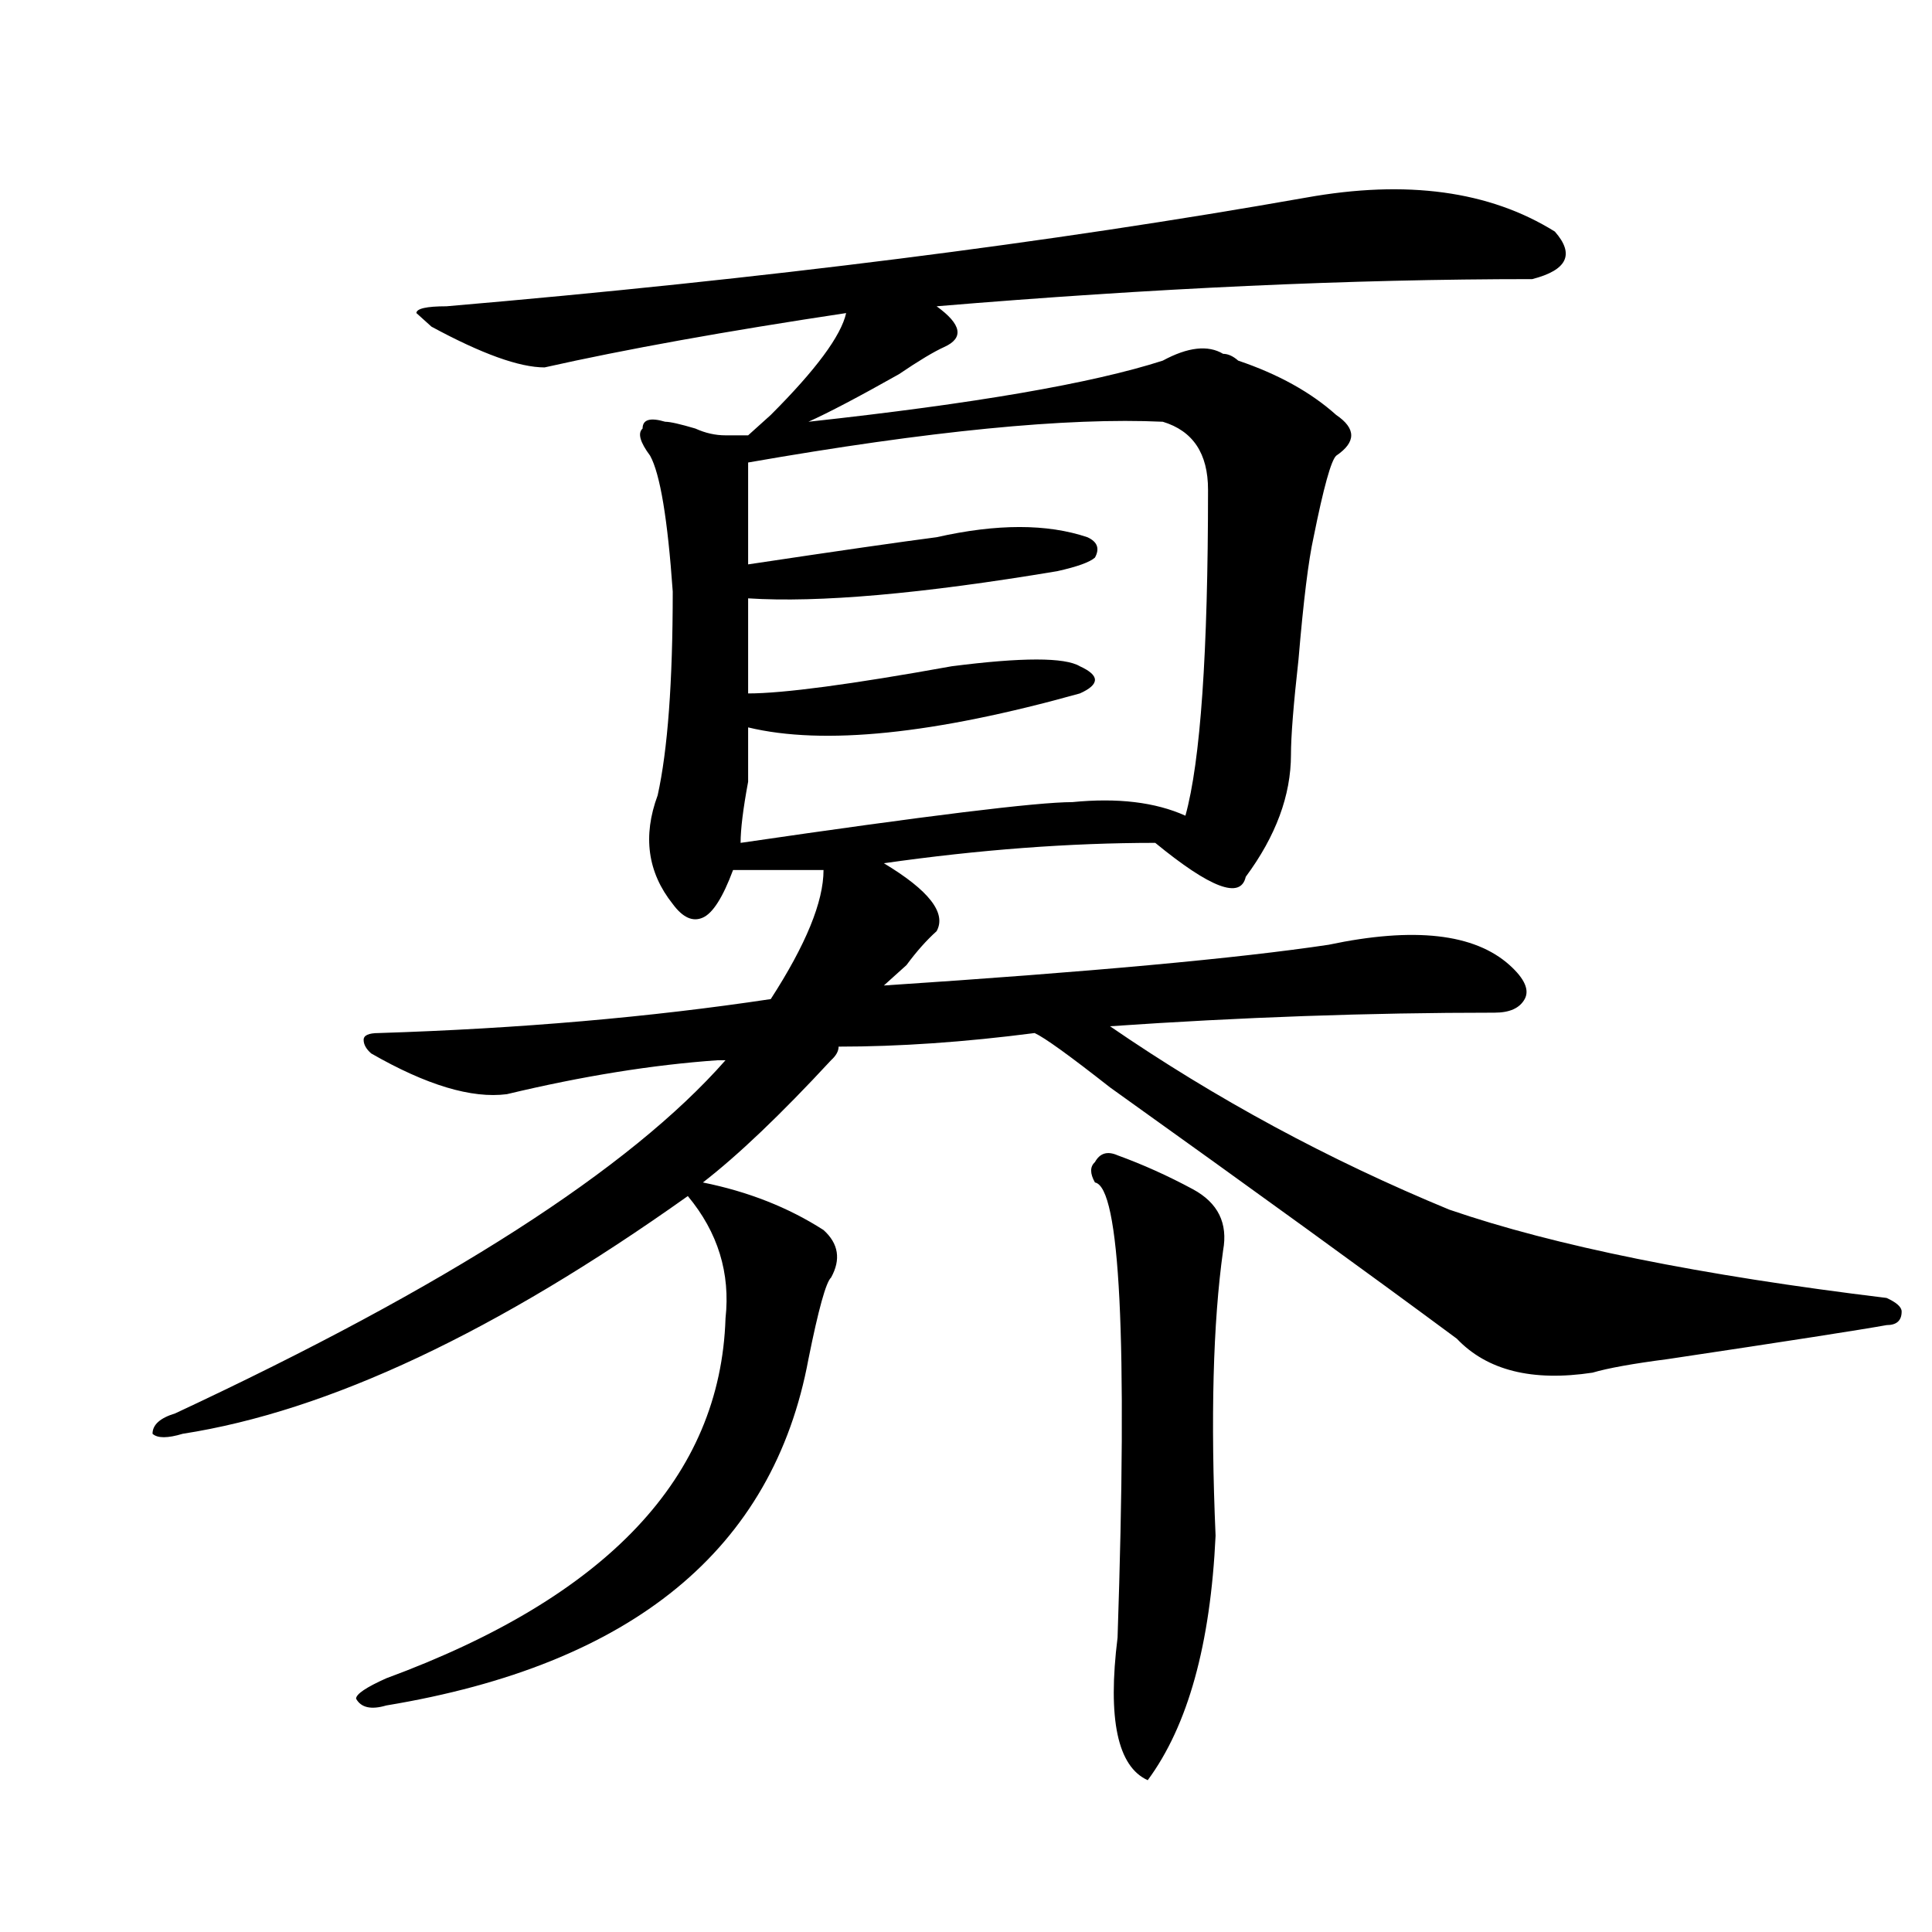
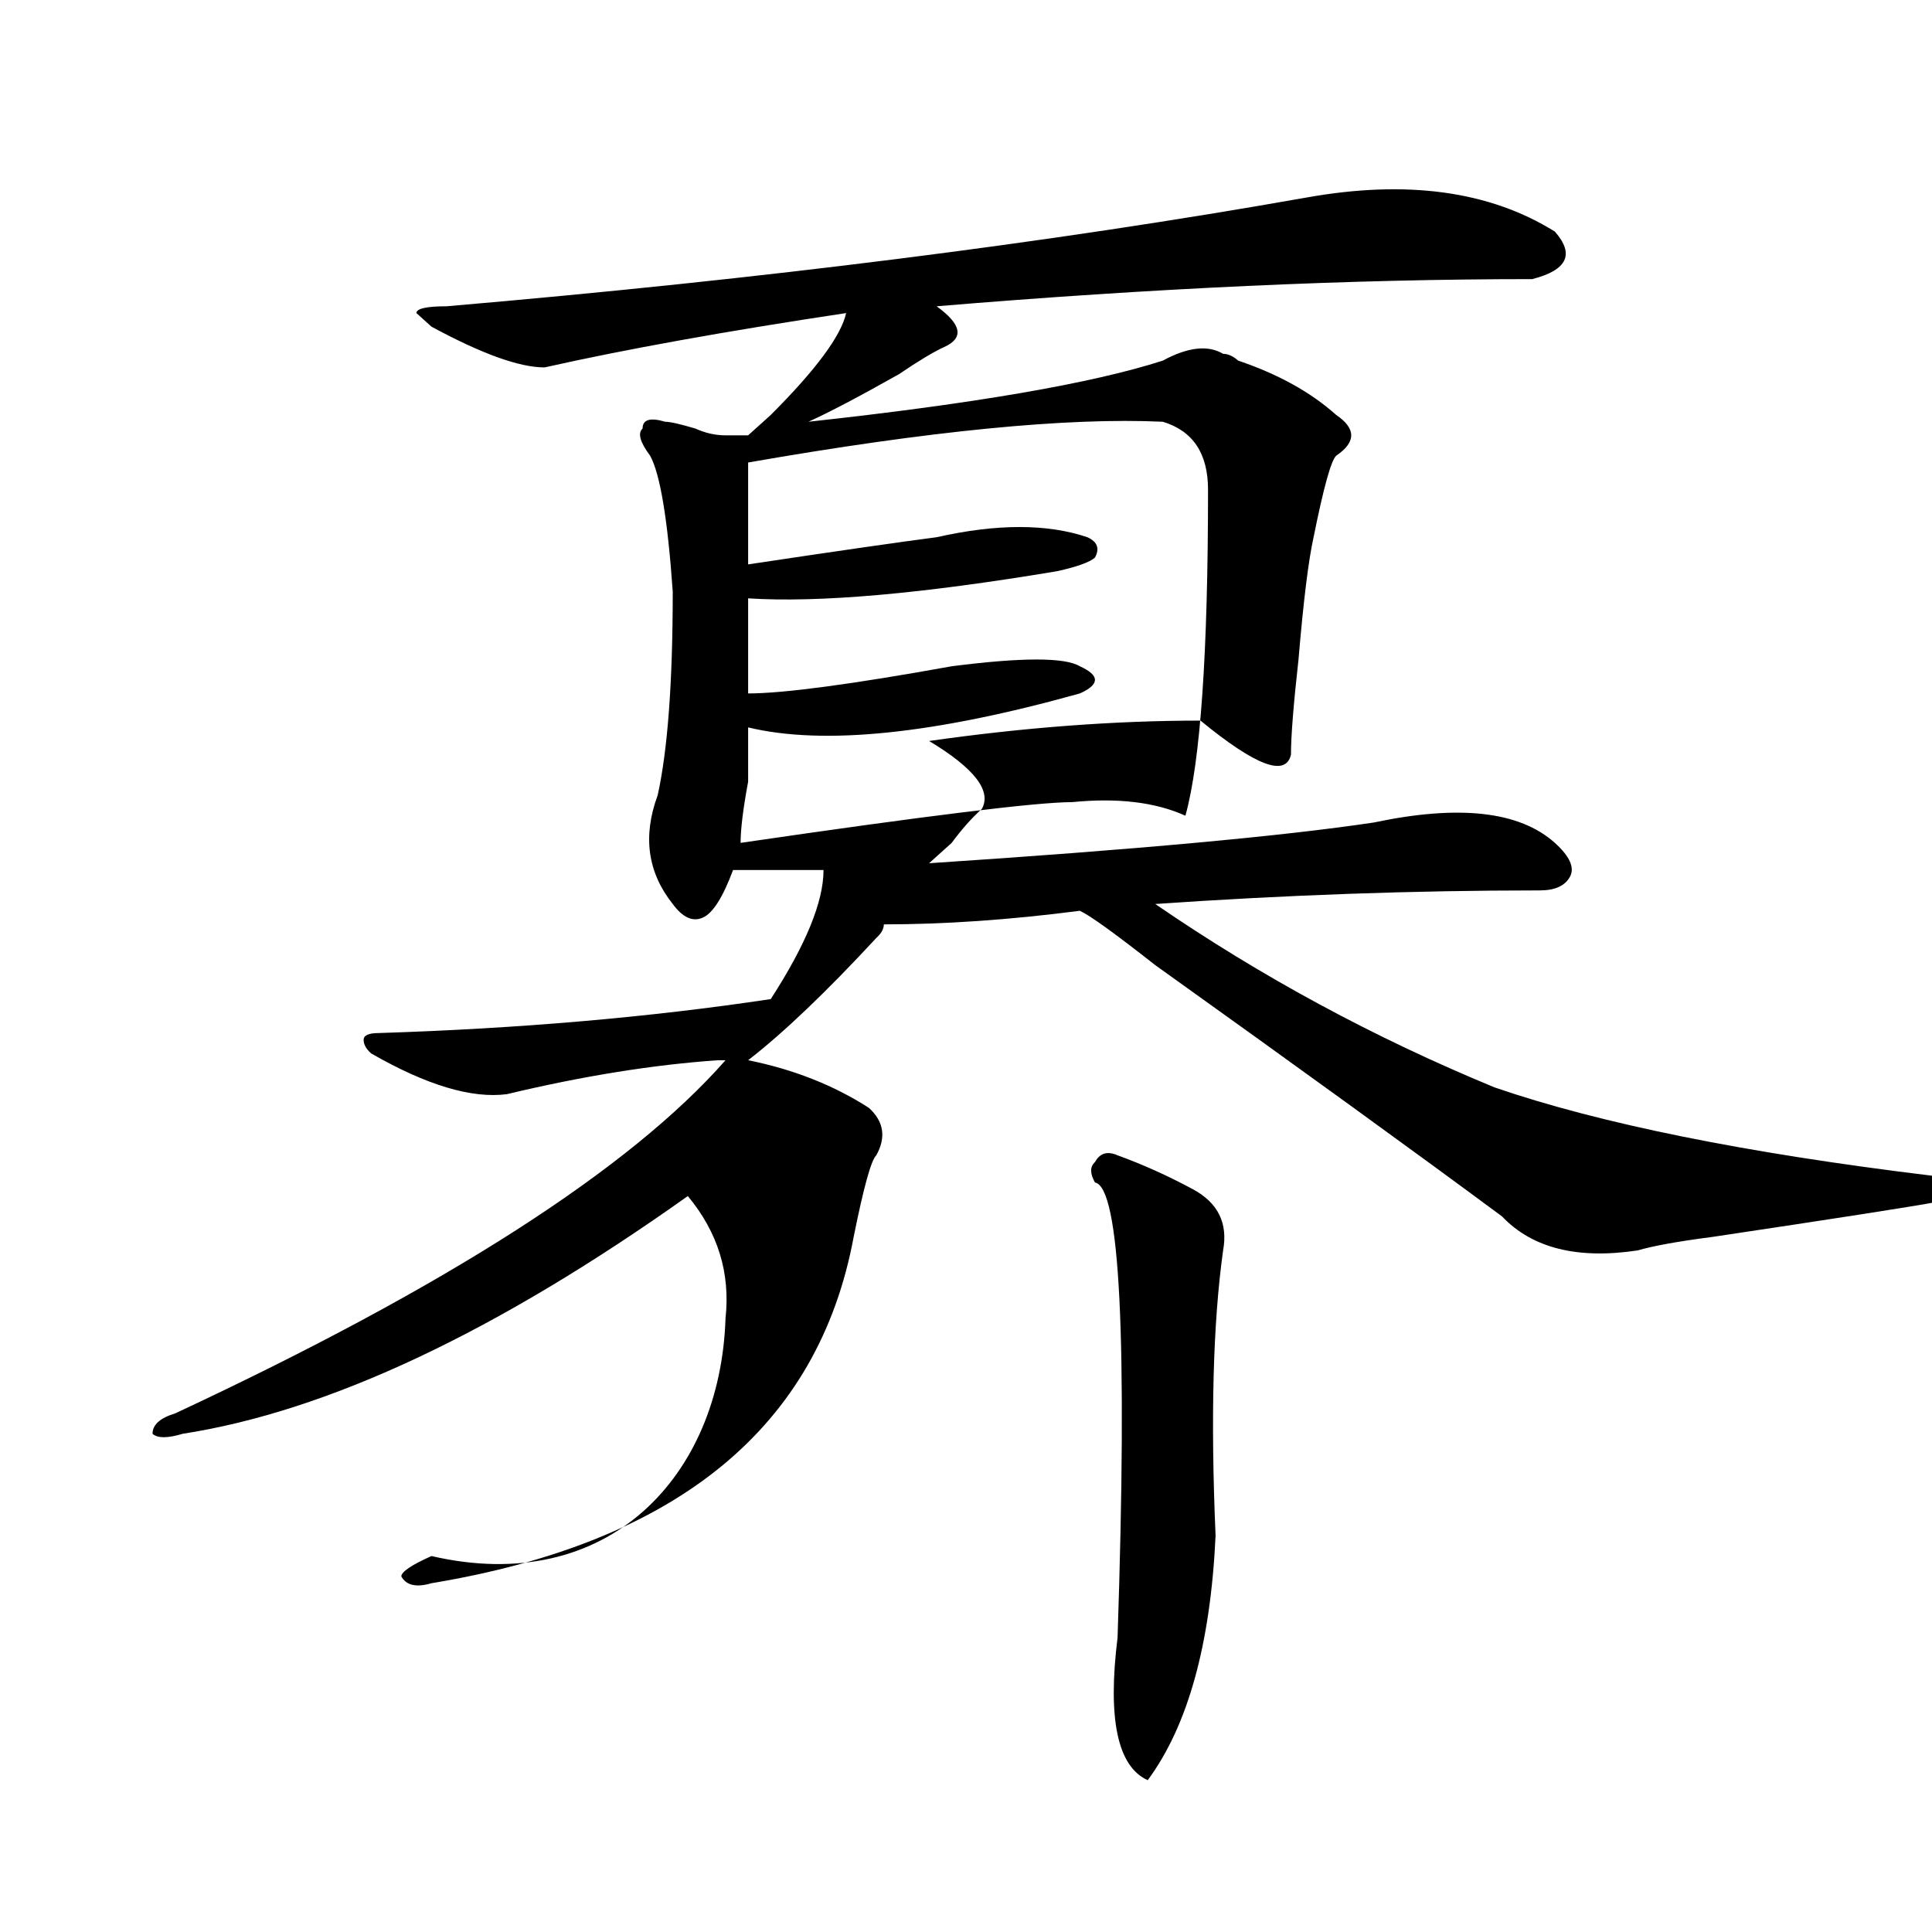
<svg xmlns="http://www.w3.org/2000/svg" version="1.1" id="图层_1" x="0px" y="0px" width="1000px" height="1000px" viewBox="0 0 1000 1000" enable-background="new 0 0 1000 1000" xml:space="preserve">
-   <path d="M676.008,102.281c52.011-9.339,94.937-3.516,128.777,17.578c10.366,11.755,6.464,19.94-11.707,24.609  c-93.656,0-196.458,4.724-308.285,14.063c12.987,9.393,14.269,16.425,3.902,21.094c-5.243,2.362-13.048,7.031-23.414,14.063  c-20.853,11.755-36.462,19.94-46.828,24.609c85.852-9.339,146.948-19.886,183.41-31.641c12.987-7.031,23.414-8.185,31.219-3.516  c2.562,0,5.183,1.208,7.805,3.516c20.792,7.031,37.683,16.425,50.73,28.125c10.366,7.031,10.366,14.063,0,21.094  c-2.622,2.362-6.524,16.425-11.707,42.188c-2.622,11.755-5.243,32.849-7.805,63.281c-2.622,23.456-3.902,39.88-3.902,49.219  c0,21.094-7.805,42.188-23.414,63.281c-2.622,11.755-18.231,5.878-46.828-17.578c-44.267,0-91.095,3.516-140.484,10.547  c23.414,14.063,32.499,25.817,27.316,35.156c-5.243,4.724-10.427,10.547-15.609,17.578c-5.243,4.724-9.146,8.239-11.707,10.547  c106.644-7.031,183.41-14.063,230.238-21.094c44.206-9.339,75.425-5.823,93.656,10.547c7.805,7.031,10.366,12.909,7.805,17.578  c-2.622,4.724-7.805,7.031-15.609,7.031c-65.06,0-131.399,2.362-199.02,7.031c54.633,37.519,113.168,69.159,175.605,94.922  c54.633,18.786,130.058,34.003,226.336,45.703c5.183,2.362,7.805,4.724,7.805,7.031c0,4.724-2.622,7.031-7.805,7.031  c-13.048,2.362-50.73,8.239-113.168,17.578c-18.231,2.362-31.219,4.724-39.023,7.031c-31.219,4.724-54.633-1.153-70.242-17.578  c-44.267-32.794-104.083-76.136-179.508-130.078c-20.853-16.37-33.841-25.763-39.023-28.125  c-36.462,4.724-70.242,7.031-101.461,7.031c0,2.362-1.341,4.724-3.902,7.031c-26.036,28.125-48.169,49.219-66.34,63.281  c23.414,4.724,44.206,12.909,62.438,24.609c7.805,7.031,9.085,15.271,3.902,24.609c-2.622,2.362-6.524,16.425-11.707,42.188  c-18.231,98.438-91.095,158.203-218.531,179.297c-7.805,2.307-13.048,1.153-15.609-3.516c0-2.362,5.183-5.878,15.609-10.547  C314.37,826.5,372.905,764.427,375.527,682.359c2.562-23.401-3.902-44.495-19.512-63.281  c-98.899,70.313-186.032,111.347-261.457,123.047c-7.805,2.362-13.048,2.362-15.609,0c0-4.669,3.902-8.185,11.707-10.547  c140.484-65.589,235.421-126.563,284.871-182.813h-3.902c-33.841,2.362-70.242,8.239-109.266,17.578  c-18.231,2.362-41.646-4.669-70.242-21.094c-2.622-2.308-3.902-4.669-3.902-7.031c0-2.308,2.562-3.516,7.805-3.516  c72.804-2.308,140.484-8.185,202.922-17.578c18.171-28.125,27.316-50.372,27.316-66.797c-13.048,0-28.657,0-46.828,0  c-5.243,14.063-10.427,22.302-15.609,24.609c-5.243,2.362-10.427,0-15.609-7.031c-13.048-16.37-15.609-35.156-7.805-56.25  c5.183-23.401,7.805-58.558,7.805-105.469c-2.622-37.464-6.524-60.919-11.707-70.313c-5.243-7.031-6.524-11.7-3.902-14.063  c0-4.669,3.902-5.823,11.707-3.516c2.562,0,7.805,1.208,15.609,3.516c5.183,2.362,10.366,3.516,15.609,3.516h11.707  c2.562-2.308,6.464-5.823,11.707-10.547c23.414-23.401,36.401-40.979,39.023-52.734c-62.438,9.394-114.509,18.786-156.094,28.125  c-13.048,0-32.56-7.031-58.535-21.094l-7.805-7.031c0-2.308,5.183-3.516,15.609-3.516  C395.039,144.469,543.328,125.737,676.008,102.281z M601.863,218.297c-49.45-2.308-120.973,4.724-214.629,21.094  c0,21.094,0,38.672,0,52.734c46.828-7.031,79.327-11.7,97.559-14.063c31.219-7.031,57.194-7.031,78.047,0  c5.183,2.362,6.464,5.878,3.902,10.547c-2.622,2.362-9.146,4.724-19.512,7.031c-70.242,11.755-123.595,16.425-159.996,14.063  c0,18.786,0,35.156,0,49.219c18.171,0,53.292-4.669,105.363-14.063c36.401-4.669,58.535-4.669,66.34,0  c5.183,2.362,7.805,4.724,7.805,7.031c0,2.362-2.622,4.724-7.805,7.031c-75.485,21.094-132.68,26.972-171.703,17.578  c0,4.724,0,14.063,0,28.125c-2.622,14.063-3.902,24.609-3.902,31.641c96.218-14.063,153.472-21.094,171.703-21.094  c23.414-2.308,42.926,0,58.535,7.031c7.805-28.125,11.707-84.375,11.707-168.75C625.277,234.722,617.473,223.021,601.863,218.297z   M578.449,597.984c12.987,4.724,25.976,10.547,39.023,17.578c12.987,7.031,18.171,17.578,15.609,31.641  c-5.243,37.519-6.524,86.737-3.902,147.656c-2.622,56.25-14.329,98.438-35.121,126.563c-15.609-7.031-20.853-31.641-15.609-73.828  c5.183-154.688,1.28-233.185-11.707-235.547c-2.622-4.669-2.622-8.185,0-10.547C569.304,596.831,573.206,595.677,578.449,597.984z" />
+   <path d="M676.008,102.281c52.011-9.339,94.937-3.516,128.777,17.578c10.366,11.755,6.464,19.94-11.707,24.609  c-93.656,0-196.458,4.724-308.285,14.063c12.987,9.393,14.269,16.425,3.902,21.094c-5.243,2.362-13.048,7.031-23.414,14.063  c-20.853,11.755-36.462,19.94-46.828,24.609c85.852-9.339,146.948-19.886,183.41-31.641c12.987-7.031,23.414-8.185,31.219-3.516  c2.562,0,5.183,1.208,7.805,3.516c20.792,7.031,37.683,16.425,50.73,28.125c10.366,7.031,10.366,14.063,0,21.094  c-2.622,2.362-6.524,16.425-11.707,42.188c-2.622,11.755-5.243,32.849-7.805,63.281c-2.622,23.456-3.902,39.88-3.902,49.219  c-2.622,11.755-18.231,5.878-46.828-17.578c-44.267,0-91.095,3.516-140.484,10.547  c23.414,14.063,32.499,25.817,27.316,35.156c-5.243,4.724-10.427,10.547-15.609,17.578c-5.243,4.724-9.146,8.239-11.707,10.547  c106.644-7.031,183.41-14.063,230.238-21.094c44.206-9.339,75.425-5.823,93.656,10.547c7.805,7.031,10.366,12.909,7.805,17.578  c-2.622,4.724-7.805,7.031-15.609,7.031c-65.06,0-131.399,2.362-199.02,7.031c54.633,37.519,113.168,69.159,175.605,94.922  c54.633,18.786,130.058,34.003,226.336,45.703c5.183,2.362,7.805,4.724,7.805,7.031c0,4.724-2.622,7.031-7.805,7.031  c-13.048,2.362-50.73,8.239-113.168,17.578c-18.231,2.362-31.219,4.724-39.023,7.031c-31.219,4.724-54.633-1.153-70.242-17.578  c-44.267-32.794-104.083-76.136-179.508-130.078c-20.853-16.37-33.841-25.763-39.023-28.125  c-36.462,4.724-70.242,7.031-101.461,7.031c0,2.362-1.341,4.724-3.902,7.031c-26.036,28.125-48.169,49.219-66.34,63.281  c23.414,4.724,44.206,12.909,62.438,24.609c7.805,7.031,9.085,15.271,3.902,24.609c-2.622,2.362-6.524,16.425-11.707,42.188  c-18.231,98.438-91.095,158.203-218.531,179.297c-7.805,2.307-13.048,1.153-15.609-3.516c0-2.362,5.183-5.878,15.609-10.547  C314.37,826.5,372.905,764.427,375.527,682.359c2.562-23.401-3.902-44.495-19.512-63.281  c-98.899,70.313-186.032,111.347-261.457,123.047c-7.805,2.362-13.048,2.362-15.609,0c0-4.669,3.902-8.185,11.707-10.547  c140.484-65.589,235.421-126.563,284.871-182.813h-3.902c-33.841,2.362-70.242,8.239-109.266,17.578  c-18.231,2.362-41.646-4.669-70.242-21.094c-2.622-2.308-3.902-4.669-3.902-7.031c0-2.308,2.562-3.516,7.805-3.516  c72.804-2.308,140.484-8.185,202.922-17.578c18.171-28.125,27.316-50.372,27.316-66.797c-13.048,0-28.657,0-46.828,0  c-5.243,14.063-10.427,22.302-15.609,24.609c-5.243,2.362-10.427,0-15.609-7.031c-13.048-16.37-15.609-35.156-7.805-56.25  c5.183-23.401,7.805-58.558,7.805-105.469c-2.622-37.464-6.524-60.919-11.707-70.313c-5.243-7.031-6.524-11.7-3.902-14.063  c0-4.669,3.902-5.823,11.707-3.516c2.562,0,7.805,1.208,15.609,3.516c5.183,2.362,10.366,3.516,15.609,3.516h11.707  c2.562-2.308,6.464-5.823,11.707-10.547c23.414-23.401,36.401-40.979,39.023-52.734c-62.438,9.394-114.509,18.786-156.094,28.125  c-13.048,0-32.56-7.031-58.535-21.094l-7.805-7.031c0-2.308,5.183-3.516,15.609-3.516  C395.039,144.469,543.328,125.737,676.008,102.281z M601.863,218.297c-49.45-2.308-120.973,4.724-214.629,21.094  c0,21.094,0,38.672,0,52.734c46.828-7.031,79.327-11.7,97.559-14.063c31.219-7.031,57.194-7.031,78.047,0  c5.183,2.362,6.464,5.878,3.902,10.547c-2.622,2.362-9.146,4.724-19.512,7.031c-70.242,11.755-123.595,16.425-159.996,14.063  c0,18.786,0,35.156,0,49.219c18.171,0,53.292-4.669,105.363-14.063c36.401-4.669,58.535-4.669,66.34,0  c5.183,2.362,7.805,4.724,7.805,7.031c0,2.362-2.622,4.724-7.805,7.031c-75.485,21.094-132.68,26.972-171.703,17.578  c0,4.724,0,14.063,0,28.125c-2.622,14.063-3.902,24.609-3.902,31.641c96.218-14.063,153.472-21.094,171.703-21.094  c23.414-2.308,42.926,0,58.535,7.031c7.805-28.125,11.707-84.375,11.707-168.75C625.277,234.722,617.473,223.021,601.863,218.297z   M578.449,597.984c12.987,4.724,25.976,10.547,39.023,17.578c12.987,7.031,18.171,17.578,15.609,31.641  c-5.243,37.519-6.524,86.737-3.902,147.656c-2.622,56.25-14.329,98.438-35.121,126.563c-15.609-7.031-20.853-31.641-15.609-73.828  c5.183-154.688,1.28-233.185-11.707-235.547c-2.622-4.669-2.622-8.185,0-10.547C569.304,596.831,573.206,595.677,578.449,597.984z" />
</svg>